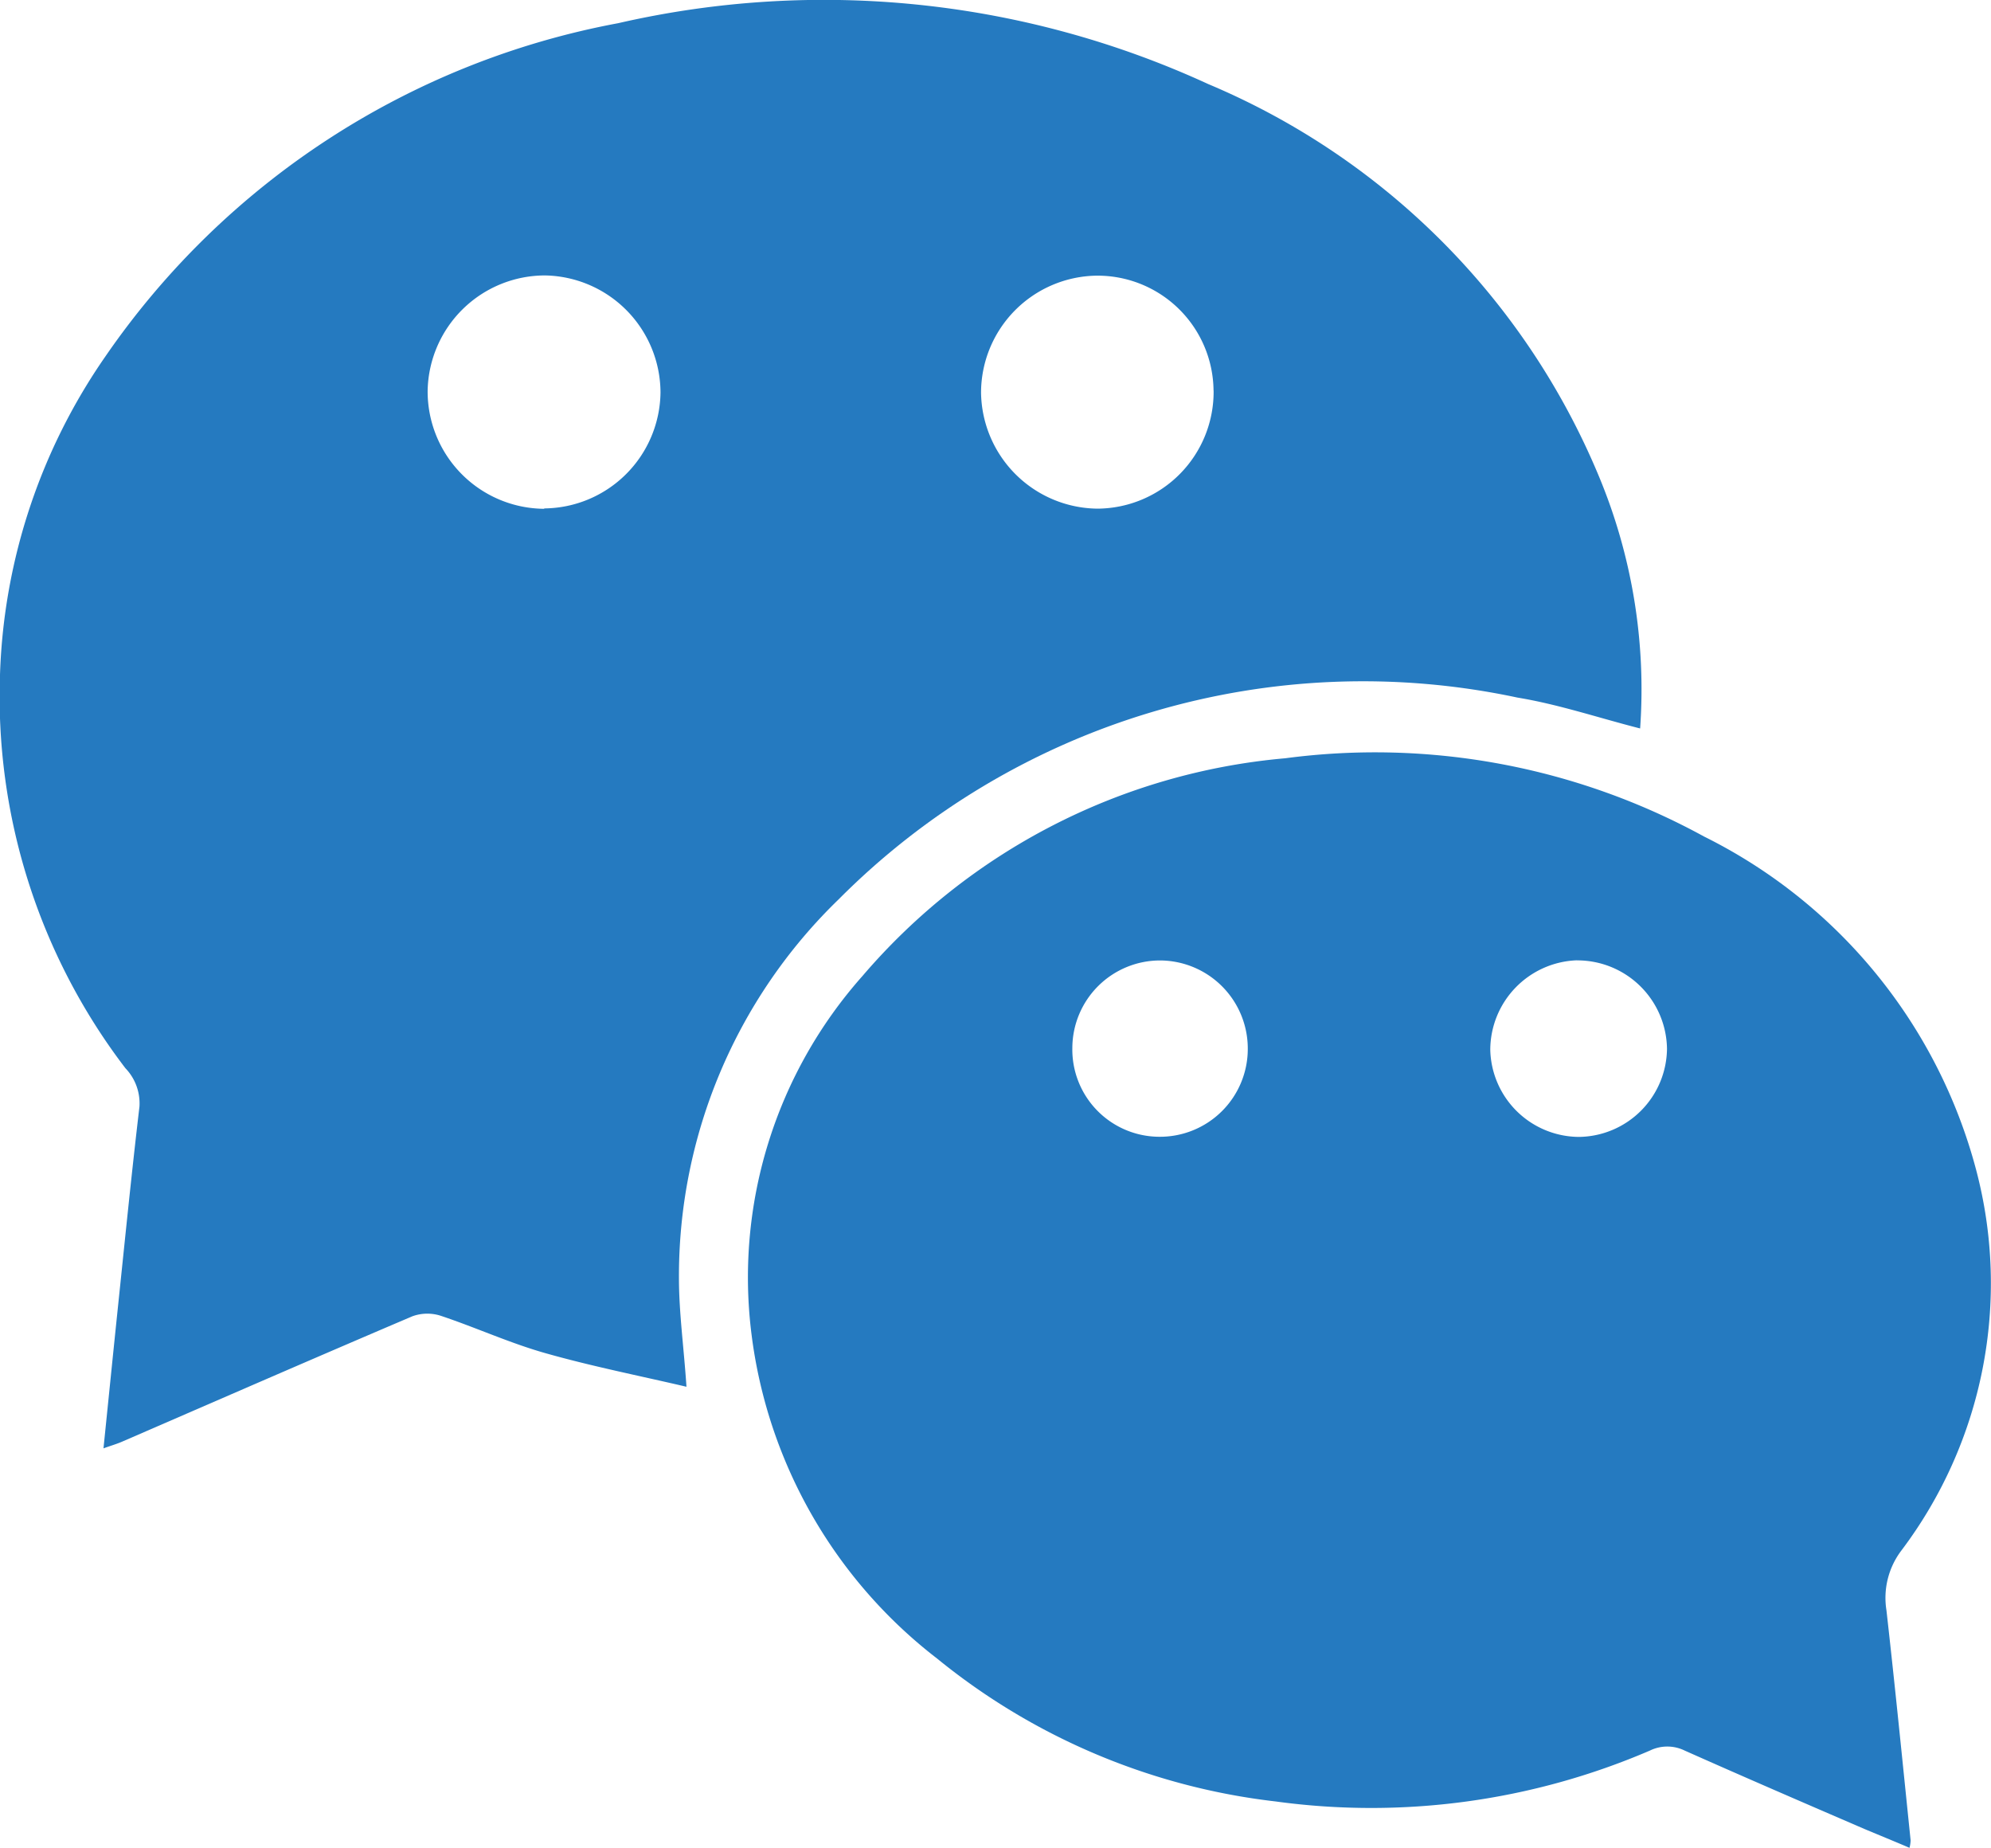
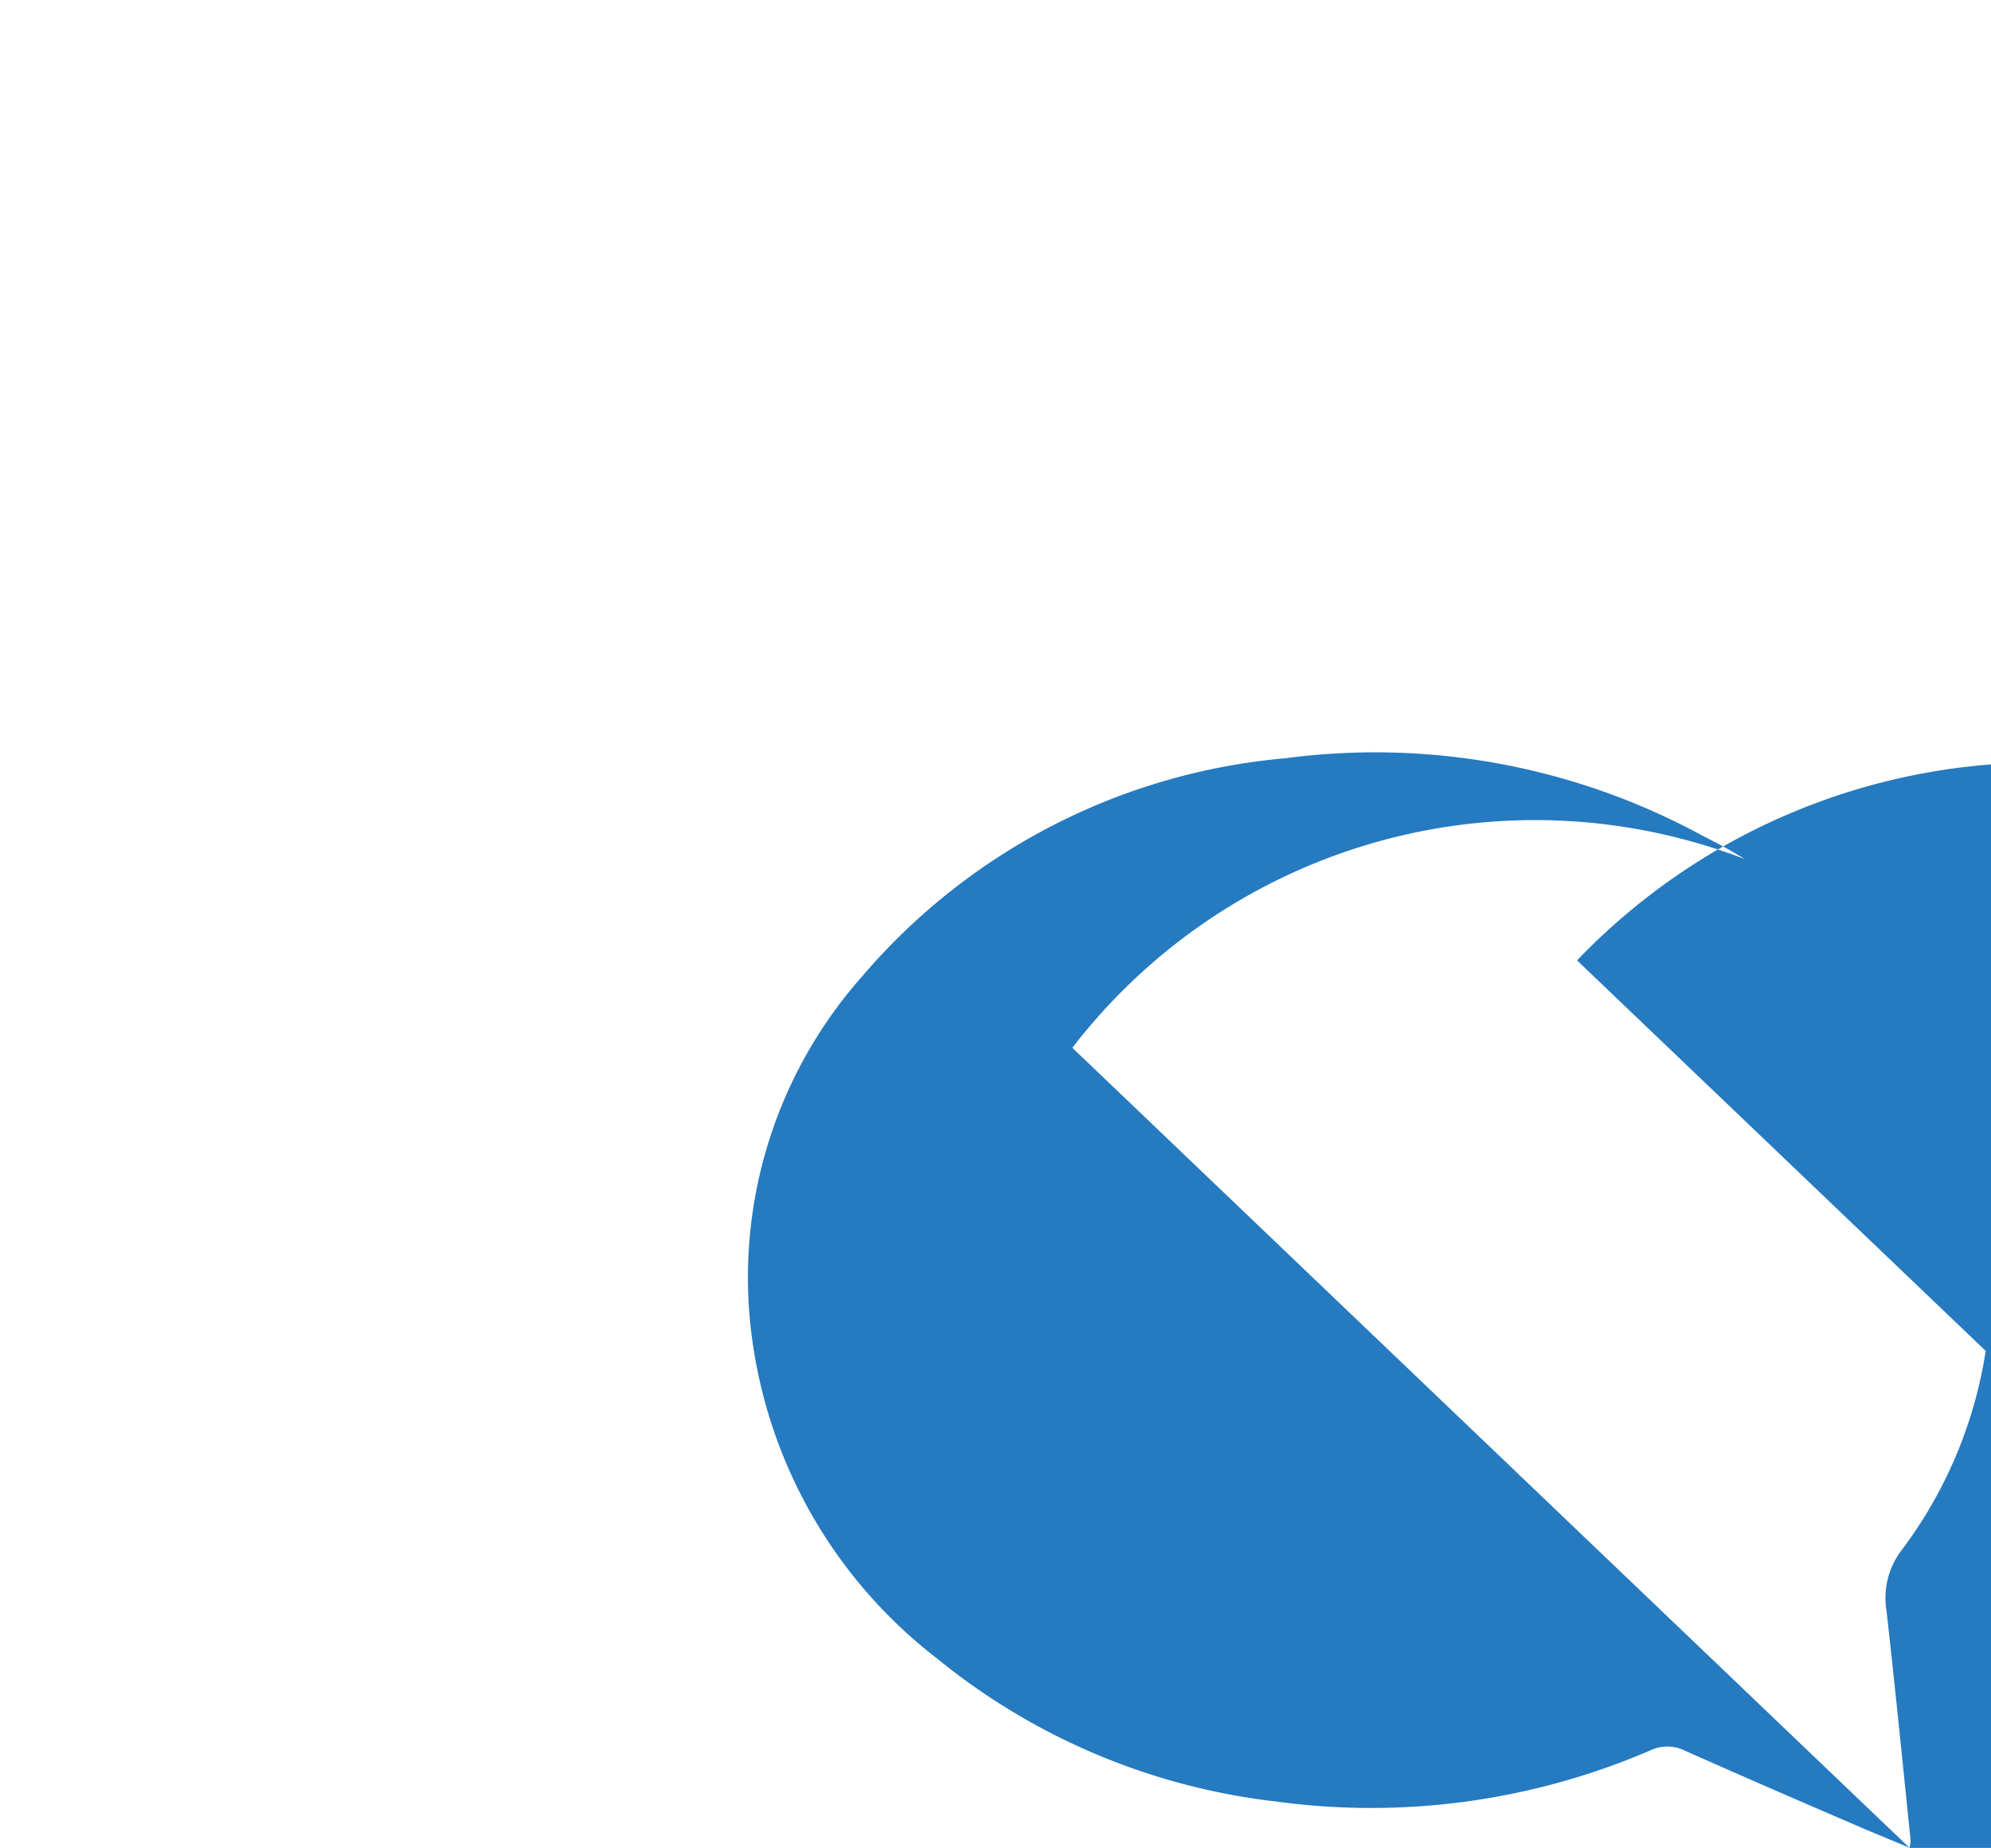
<svg xmlns="http://www.w3.org/2000/svg" width="26.454" height="24.548">
  <defs>
    <style>.a{fill:#257ac0;}</style>
  </defs>
  <g transform="translate(-2342.898 2504.259)">
-     <path class="a" d="M2364.69-2494.582c-.55-.14-1.082-.32-1.629-.41a9.828,9.828,0,0,0-9.022,2.682,6.964,6.964,0,0,0-2.12,5.028c0,.46.065.92.1,1.445-.637-.149-1.265-.273-1.88-.448-.469-.133-.918-.339-1.382-.494a.582.582,0,0,0-.38.006c-1.289.549-2.573,1.109-3.858,1.666-.069.03-.142.051-.246.088.064-.626.124-1.223.186-1.82.095-.907.185-1.815.292-2.72a.675.675,0,0,0-.187-.51,8.136,8.136,0,0,1-1.665-5.256,7.844,7.844,0,0,1,1.4-4.2,10.629,10.629,0,0,1,6.813-4.426,12.216,12.216,0,0,1,7.84.809,9.686,9.686,0,0,1,5.189,5.207A7.354,7.354,0,0,1,2364.69-2494.582Zm-14.561-2.923a1.559,1.559,0,0,0,1.545-1.542,1.561,1.561,0,0,0-1.536-1.553,1.561,1.561,0,0,0-1.558,1.53A1.559,1.559,0,0,0,2350.129-2497.5Zm8.893-1.567a1.541,1.541,0,0,0-1.554-1.525,1.557,1.557,0,0,0-1.535,1.553,1.563,1.563,0,0,0,1.547,1.542A1.552,1.552,0,0,0,2359.023-2499.072Z" />
-     <path class="a" d="M2386.175-2461.694c-.2-.086-.4-.167-.6-.251-.8-.345-1.594-.688-2.387-1.041a.526.526,0,0,0-.462,0,9.372,9.372,0,0,1-4.973.676,8.7,8.7,0,0,1-4.5-1.9,6.449,6.449,0,0,1-2.463-4.3,6.026,6.026,0,0,1,1.473-4.765,8.353,8.353,0,0,1,5.618-2.893,9.1,9.1,0,0,1,5.565,1.04,6.92,6.92,0,0,1,3.614,4.426,5.892,5.892,0,0,1-1,5.068,1.042,1.042,0,0,0-.191.786c.115,1.017.216,2.036.321,3.055A.448.448,0,0,1,2386.175-2461.694Zm-11.123-10.628a1.159,1.159,0,0,0,1.145,1.182,1.167,1.167,0,0,0,1.186-1.17,1.17,1.17,0,0,0-1.16-1.172A1.166,1.166,0,0,0,2375.052-2472.322Zm6.706-1.162a1.193,1.193,0,0,0-1.153,1.189,1.185,1.185,0,0,0,1.18,1.157,1.184,1.184,0,0,0,1.168-1.172A1.191,1.191,0,0,0,2381.758-2473.483Z" transform="translate(-17.906 -18.018)" />
+     <path class="a" d="M2386.175-2461.694c-.2-.086-.4-.167-.6-.251-.8-.345-1.594-.688-2.387-1.041a.526.526,0,0,0-.462,0,9.372,9.372,0,0,1-4.973.676,8.7,8.7,0,0,1-4.5-1.9,6.449,6.449,0,0,1-2.463-4.3,6.026,6.026,0,0,1,1.473-4.765,8.353,8.353,0,0,1,5.618-2.893,9.1,9.1,0,0,1,5.565,1.04,6.92,6.92,0,0,1,3.614,4.426,5.892,5.892,0,0,1-1,5.068,1.042,1.042,0,0,0-.191.786c.115,1.017.216,2.036.321,3.055A.448.448,0,0,1,2386.175-2461.694Za1.159,1.159,0,0,0,1.145,1.182,1.167,1.167,0,0,0,1.186-1.17,1.17,1.17,0,0,0-1.16-1.172A1.166,1.166,0,0,0,2375.052-2472.322Zm6.706-1.162a1.193,1.193,0,0,0-1.153,1.189,1.185,1.185,0,0,0,1.18,1.157,1.184,1.184,0,0,0,1.168-1.172A1.191,1.191,0,0,0,2381.758-2473.483Z" transform="translate(-17.906 -18.018)" />
  </g>
</svg>